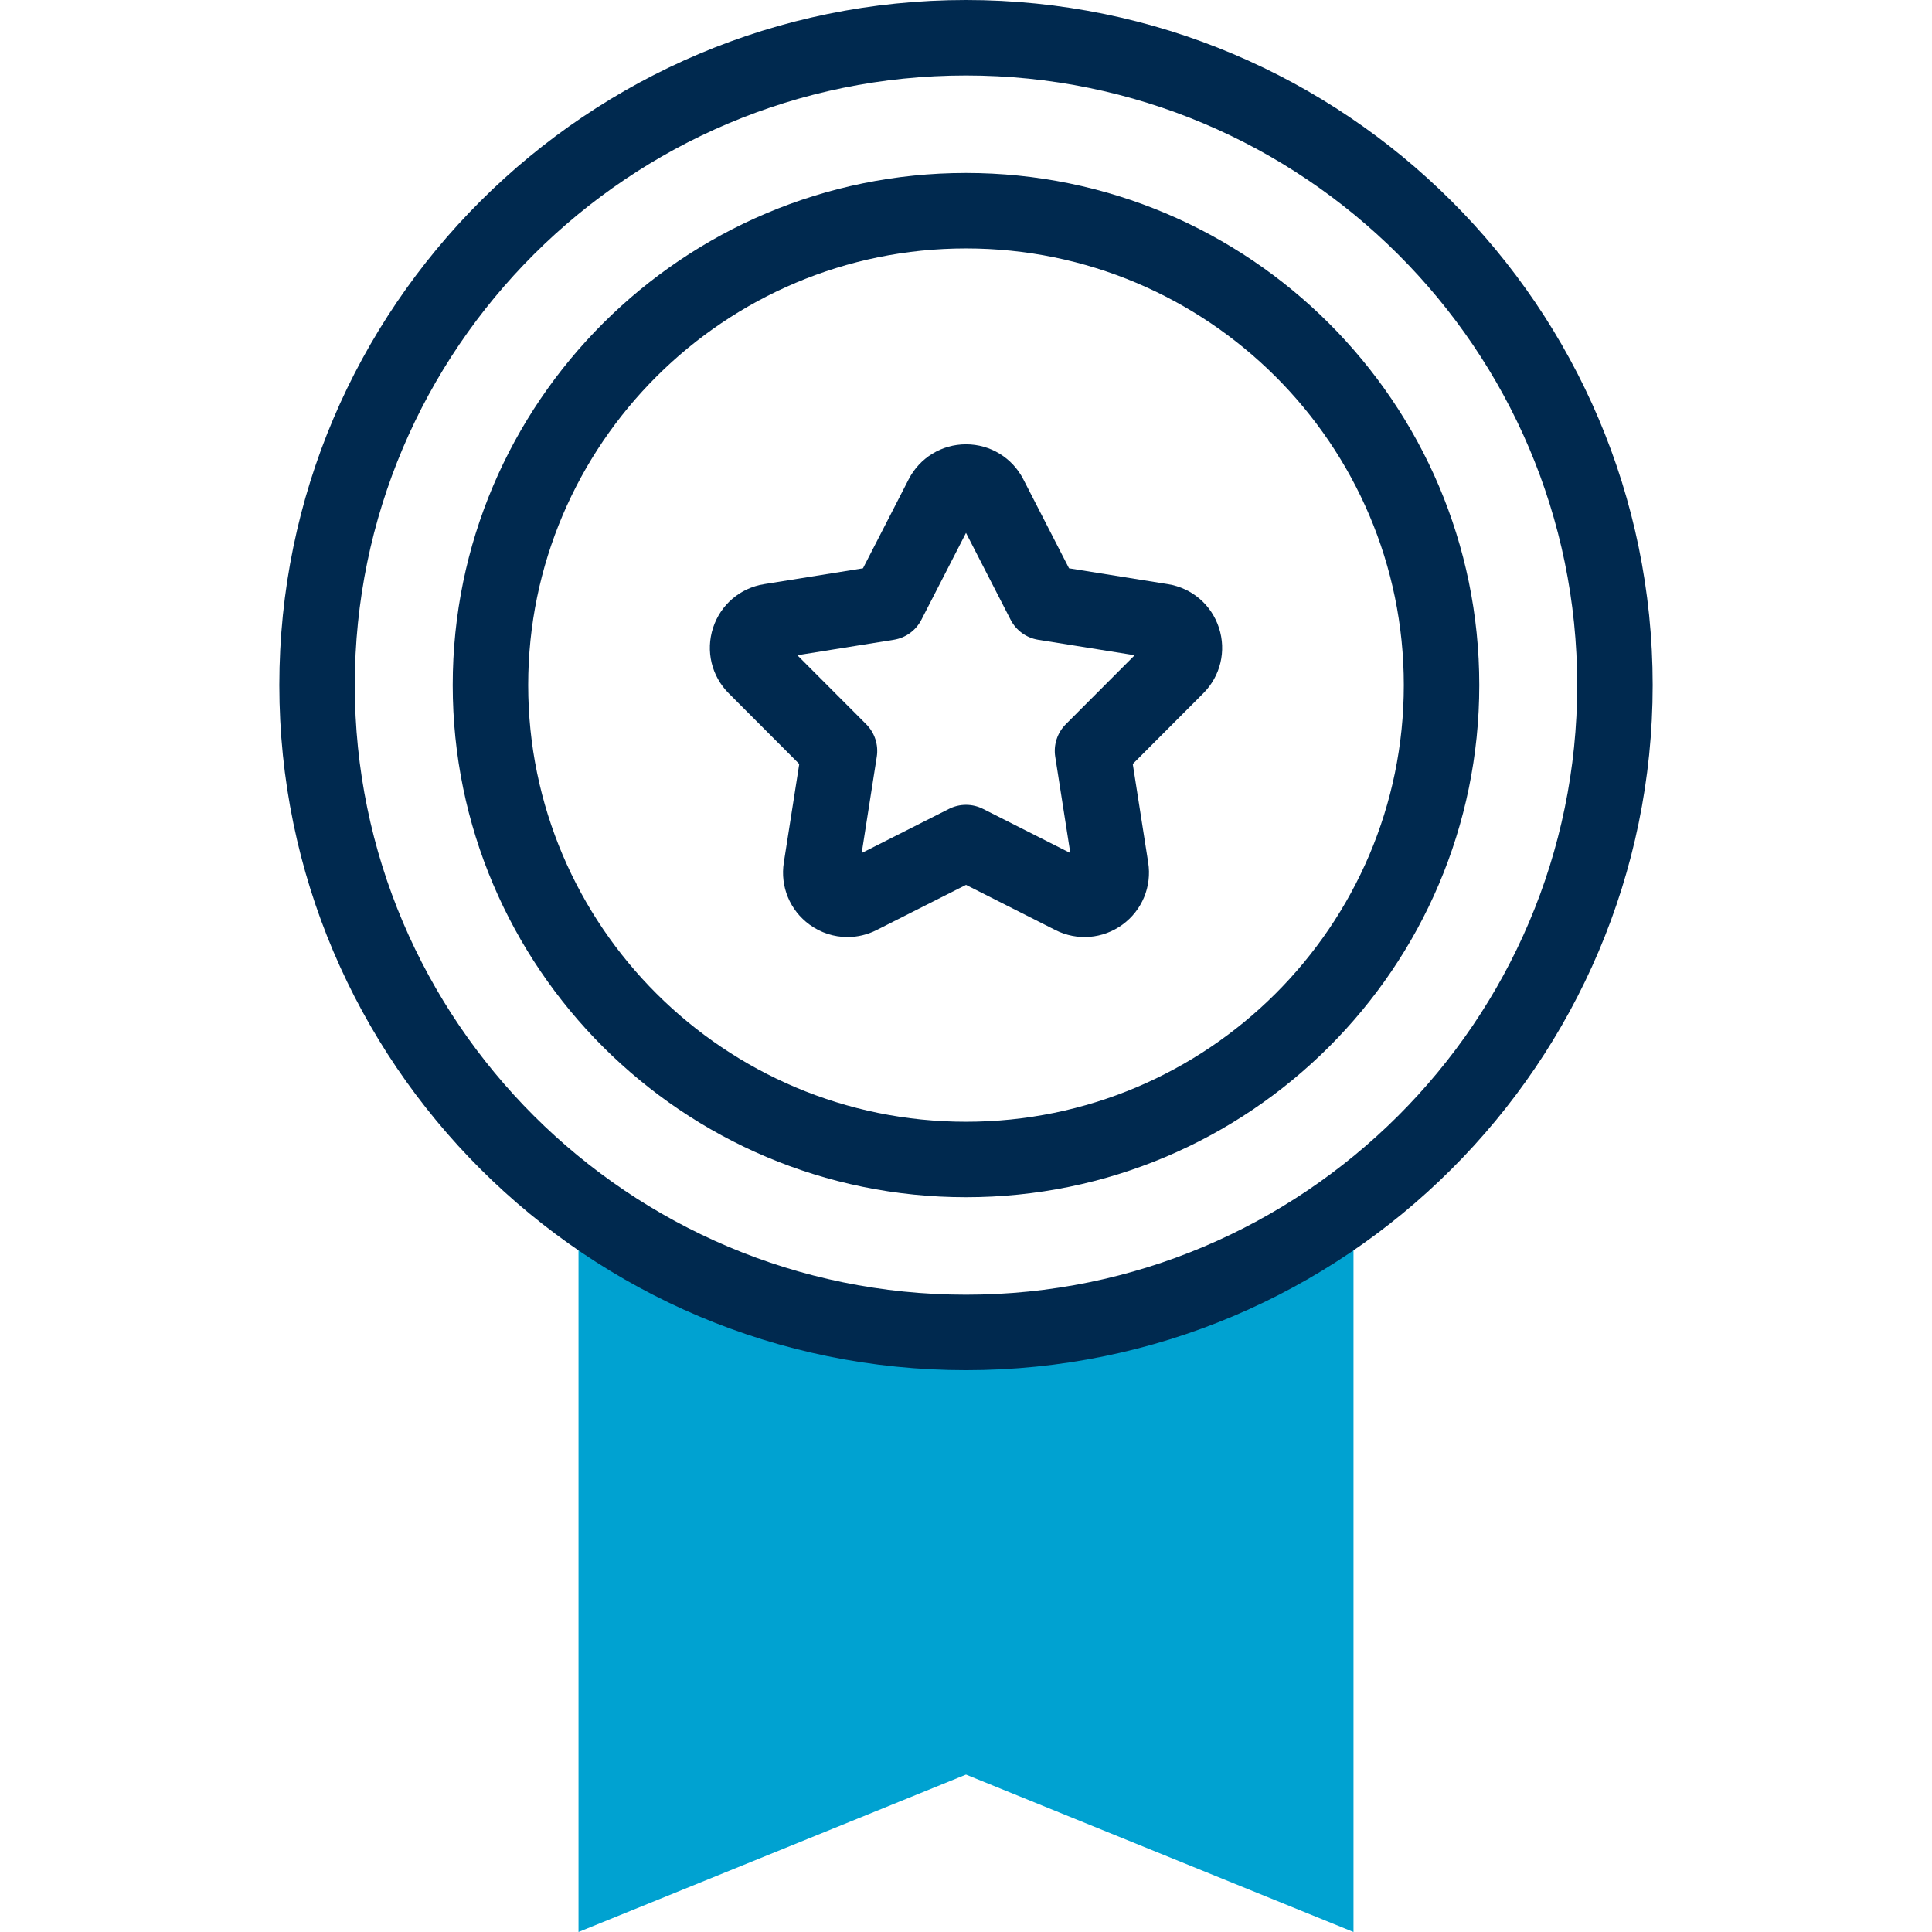
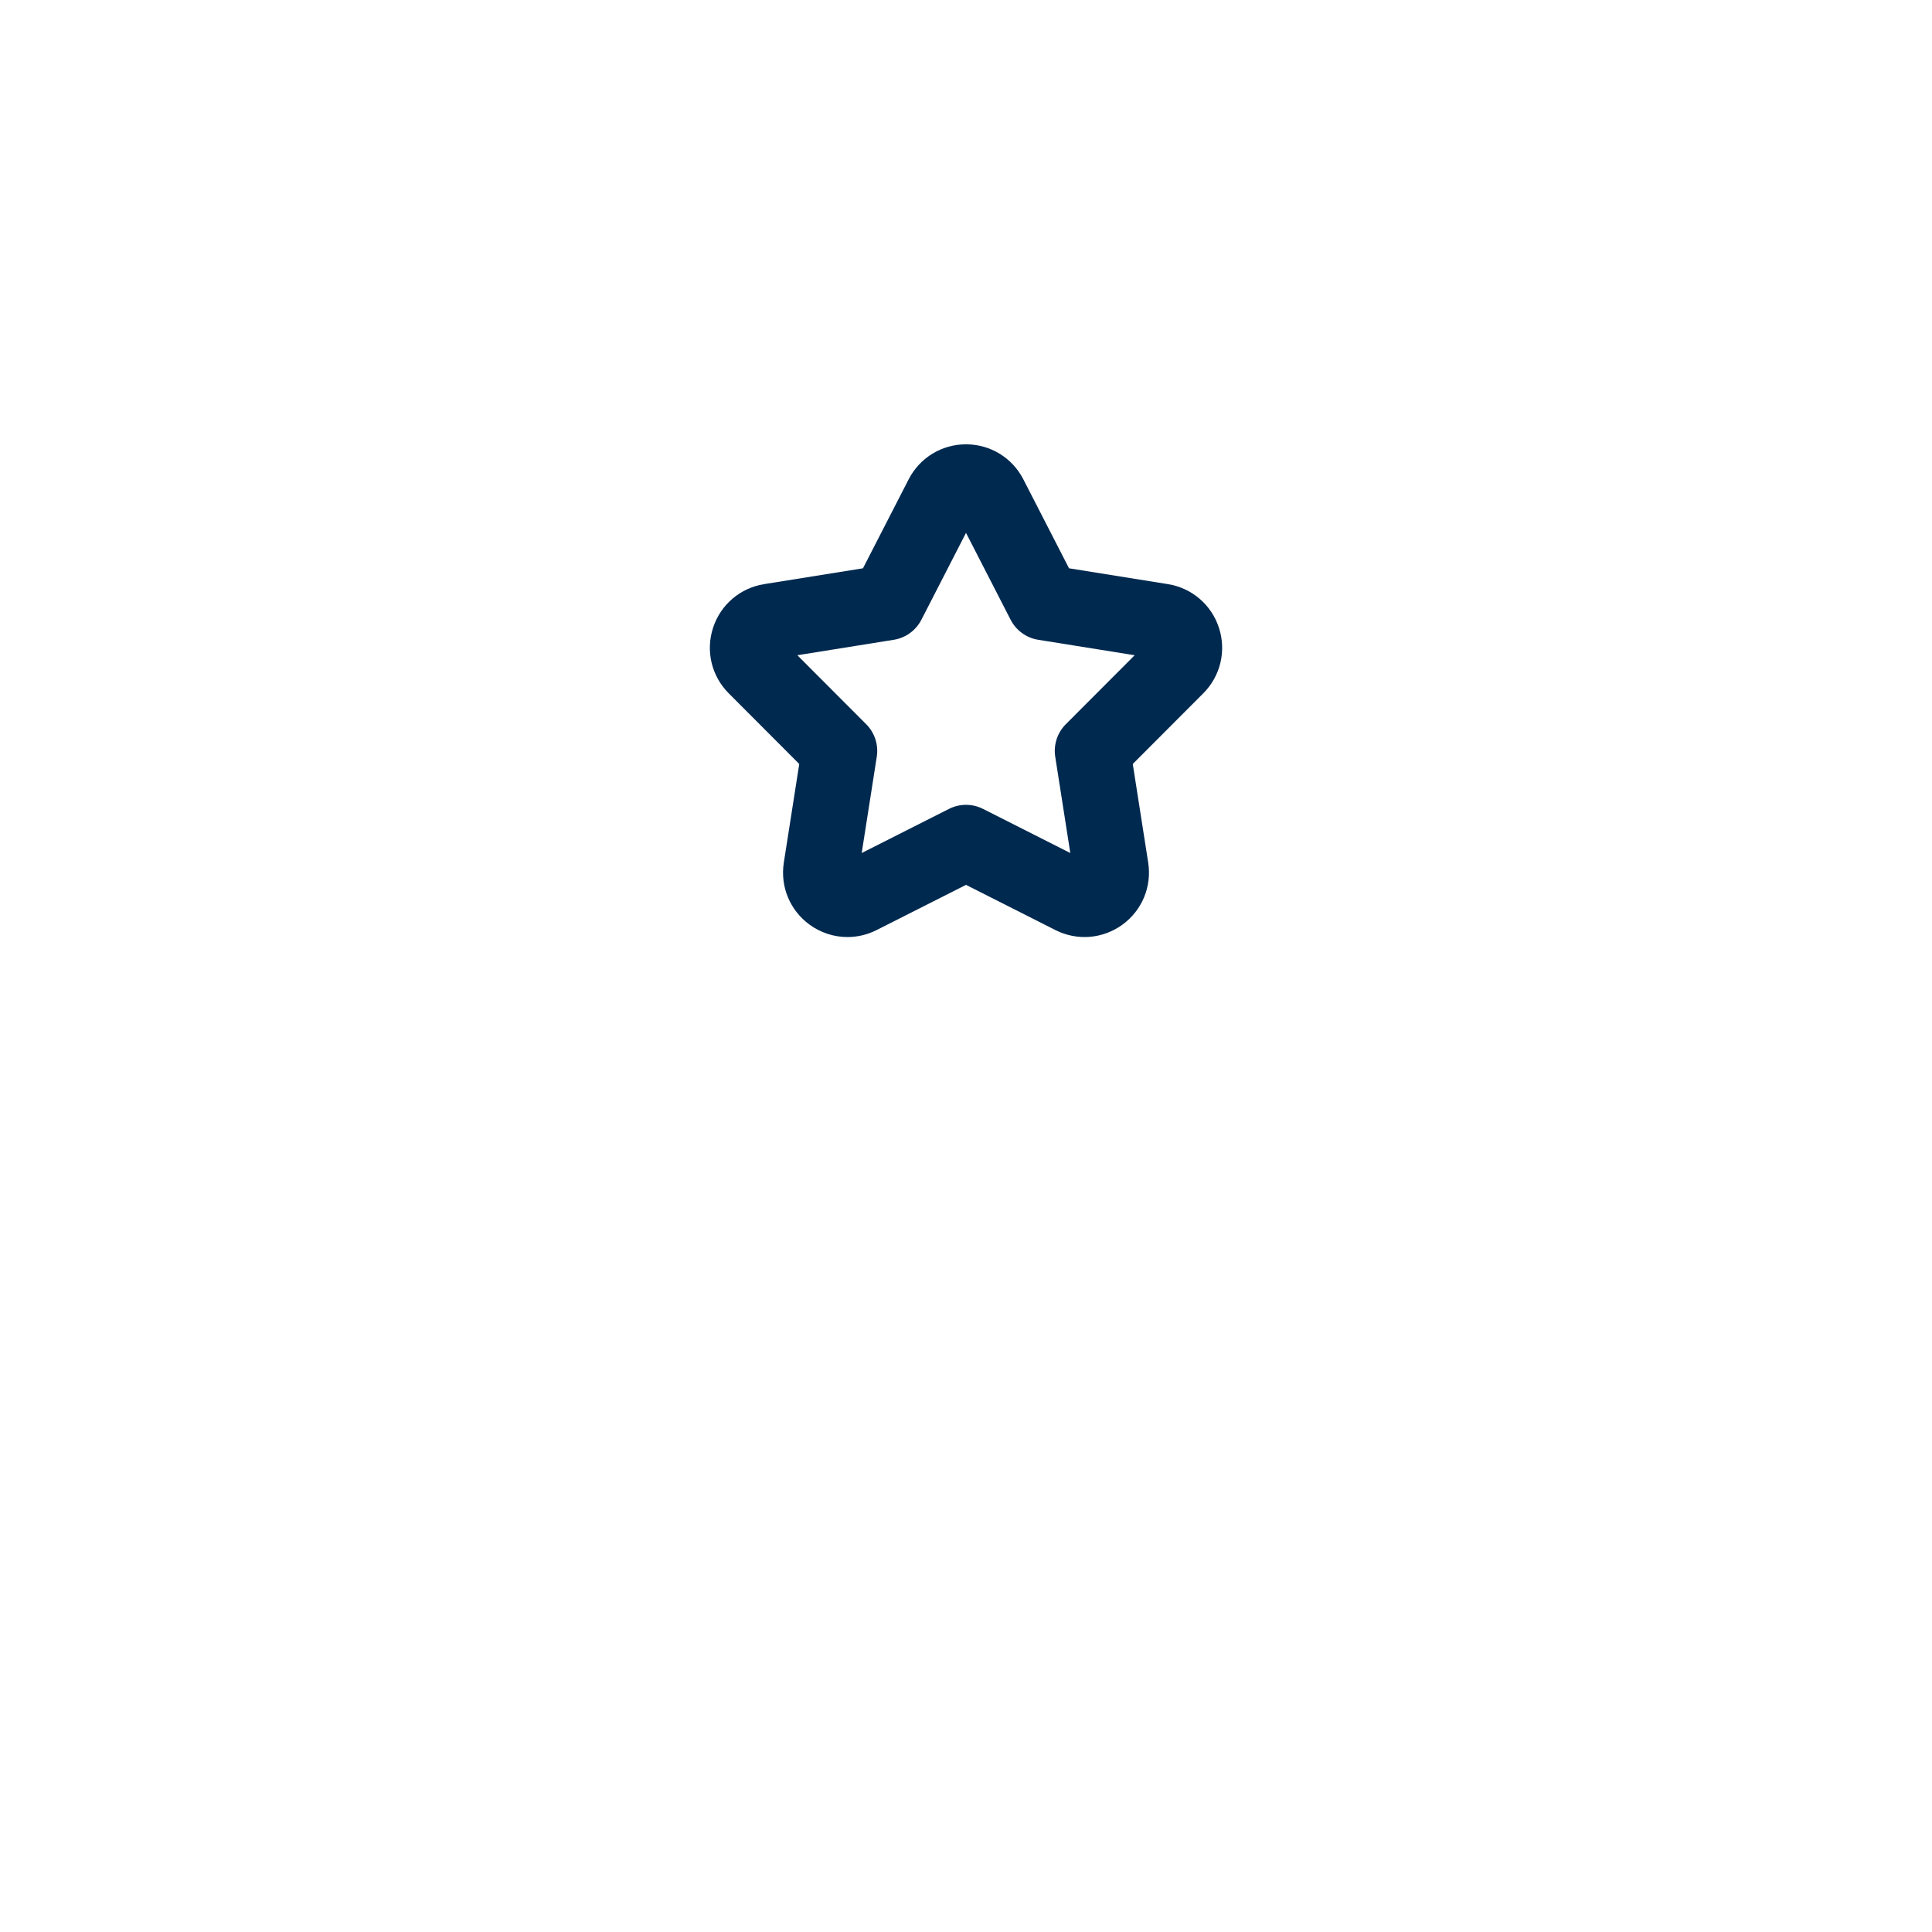
<svg xmlns="http://www.w3.org/2000/svg" id="Capa_1" enable-background="new 0 0 512 512" height="512" viewBox="0 0 512 512" width="512">
  <g>
    <g>
-       <path d="m256 353.112c-38.494 0-74.033-12.617-102.691-33.931v192.819l102.691-41.712 102.691 41.712v-192.818c-28.658 21.314-64.197 33.93-102.691 33.93z" fill="#00a2d1" />
-     </g>
+       </g>
    <g fill="#00294f">
-       <path d="m256 0c-100.341 0-181.974 81.446-181.974 181.556 0 100.111 81.633 181.557 181.974 181.557s181.974-81.446 181.974-181.557c0-100.11-81.633-181.556-181.974-181.556zm0 343.113c-89.313 0-161.974-72.474-161.974-161.557 0-89.082 72.662-161.556 161.974-161.556s161.974 72.474 161.974 161.556c0 89.083-72.661 161.557-161.974 161.557z" />
-       <path d="m256 45.837c-75.004 0-136.025 60.883-136.025 135.719s61.021 135.72 136.025 135.72 136.025-60.884 136.025-135.72-61.021-135.719-136.025-135.719zm0 251.439c-63.977 0-116.025-51.912-116.025-115.72s52.048-115.719 116.025-115.719 116.025 51.912 116.025 115.719c0 63.808-52.048 115.72-116.025 115.72z" />
      <path d="m309.495 154.8-26.191-4.197-12.107-23.574c-2.939-5.724-8.762-9.28-15.196-9.28s-12.257 3.556-15.196 9.279l-12.107 23.575-26.191 4.197c-6.366 1.02-11.557 5.464-13.546 11.596s-.396 12.776 4.158 17.339l18.691 18.728-4.089 26.126c-.996 6.362 1.62 12.667 6.827 16.456 2.988 2.174 6.501 3.281 10.04 3.281 2.628 0 5.269-.611 7.718-1.849l23.694-11.979 23.695 11.979c5.747 2.905 12.55 2.356 17.758-1.432 5.207-3.789 7.823-10.094 6.827-16.456l-4.089-26.126 18.69-18.728c4.555-4.563 6.148-11.207 4.159-17.34-1.989-6.131-7.179-10.575-13.545-11.595zm-27.046 37.129c-2.254 2.258-3.295 5.458-2.802 8.61l3.995 25.521-23.13-11.693c-1.418-.717-2.965-1.076-4.512-1.076-1.546 0-3.093.358-4.512 1.076l-23.13 11.693 3.995-25.521c.493-3.153-.548-6.352-2.802-8.61l-18.248-18.284 25.559-4.096c3.143-.504 5.859-2.474 7.313-5.306l11.825-23.026 11.825 23.026c1.454 2.831 4.17 4.802 7.313 5.306l25.559 4.096z" />
    </g>
  </g>
</svg>